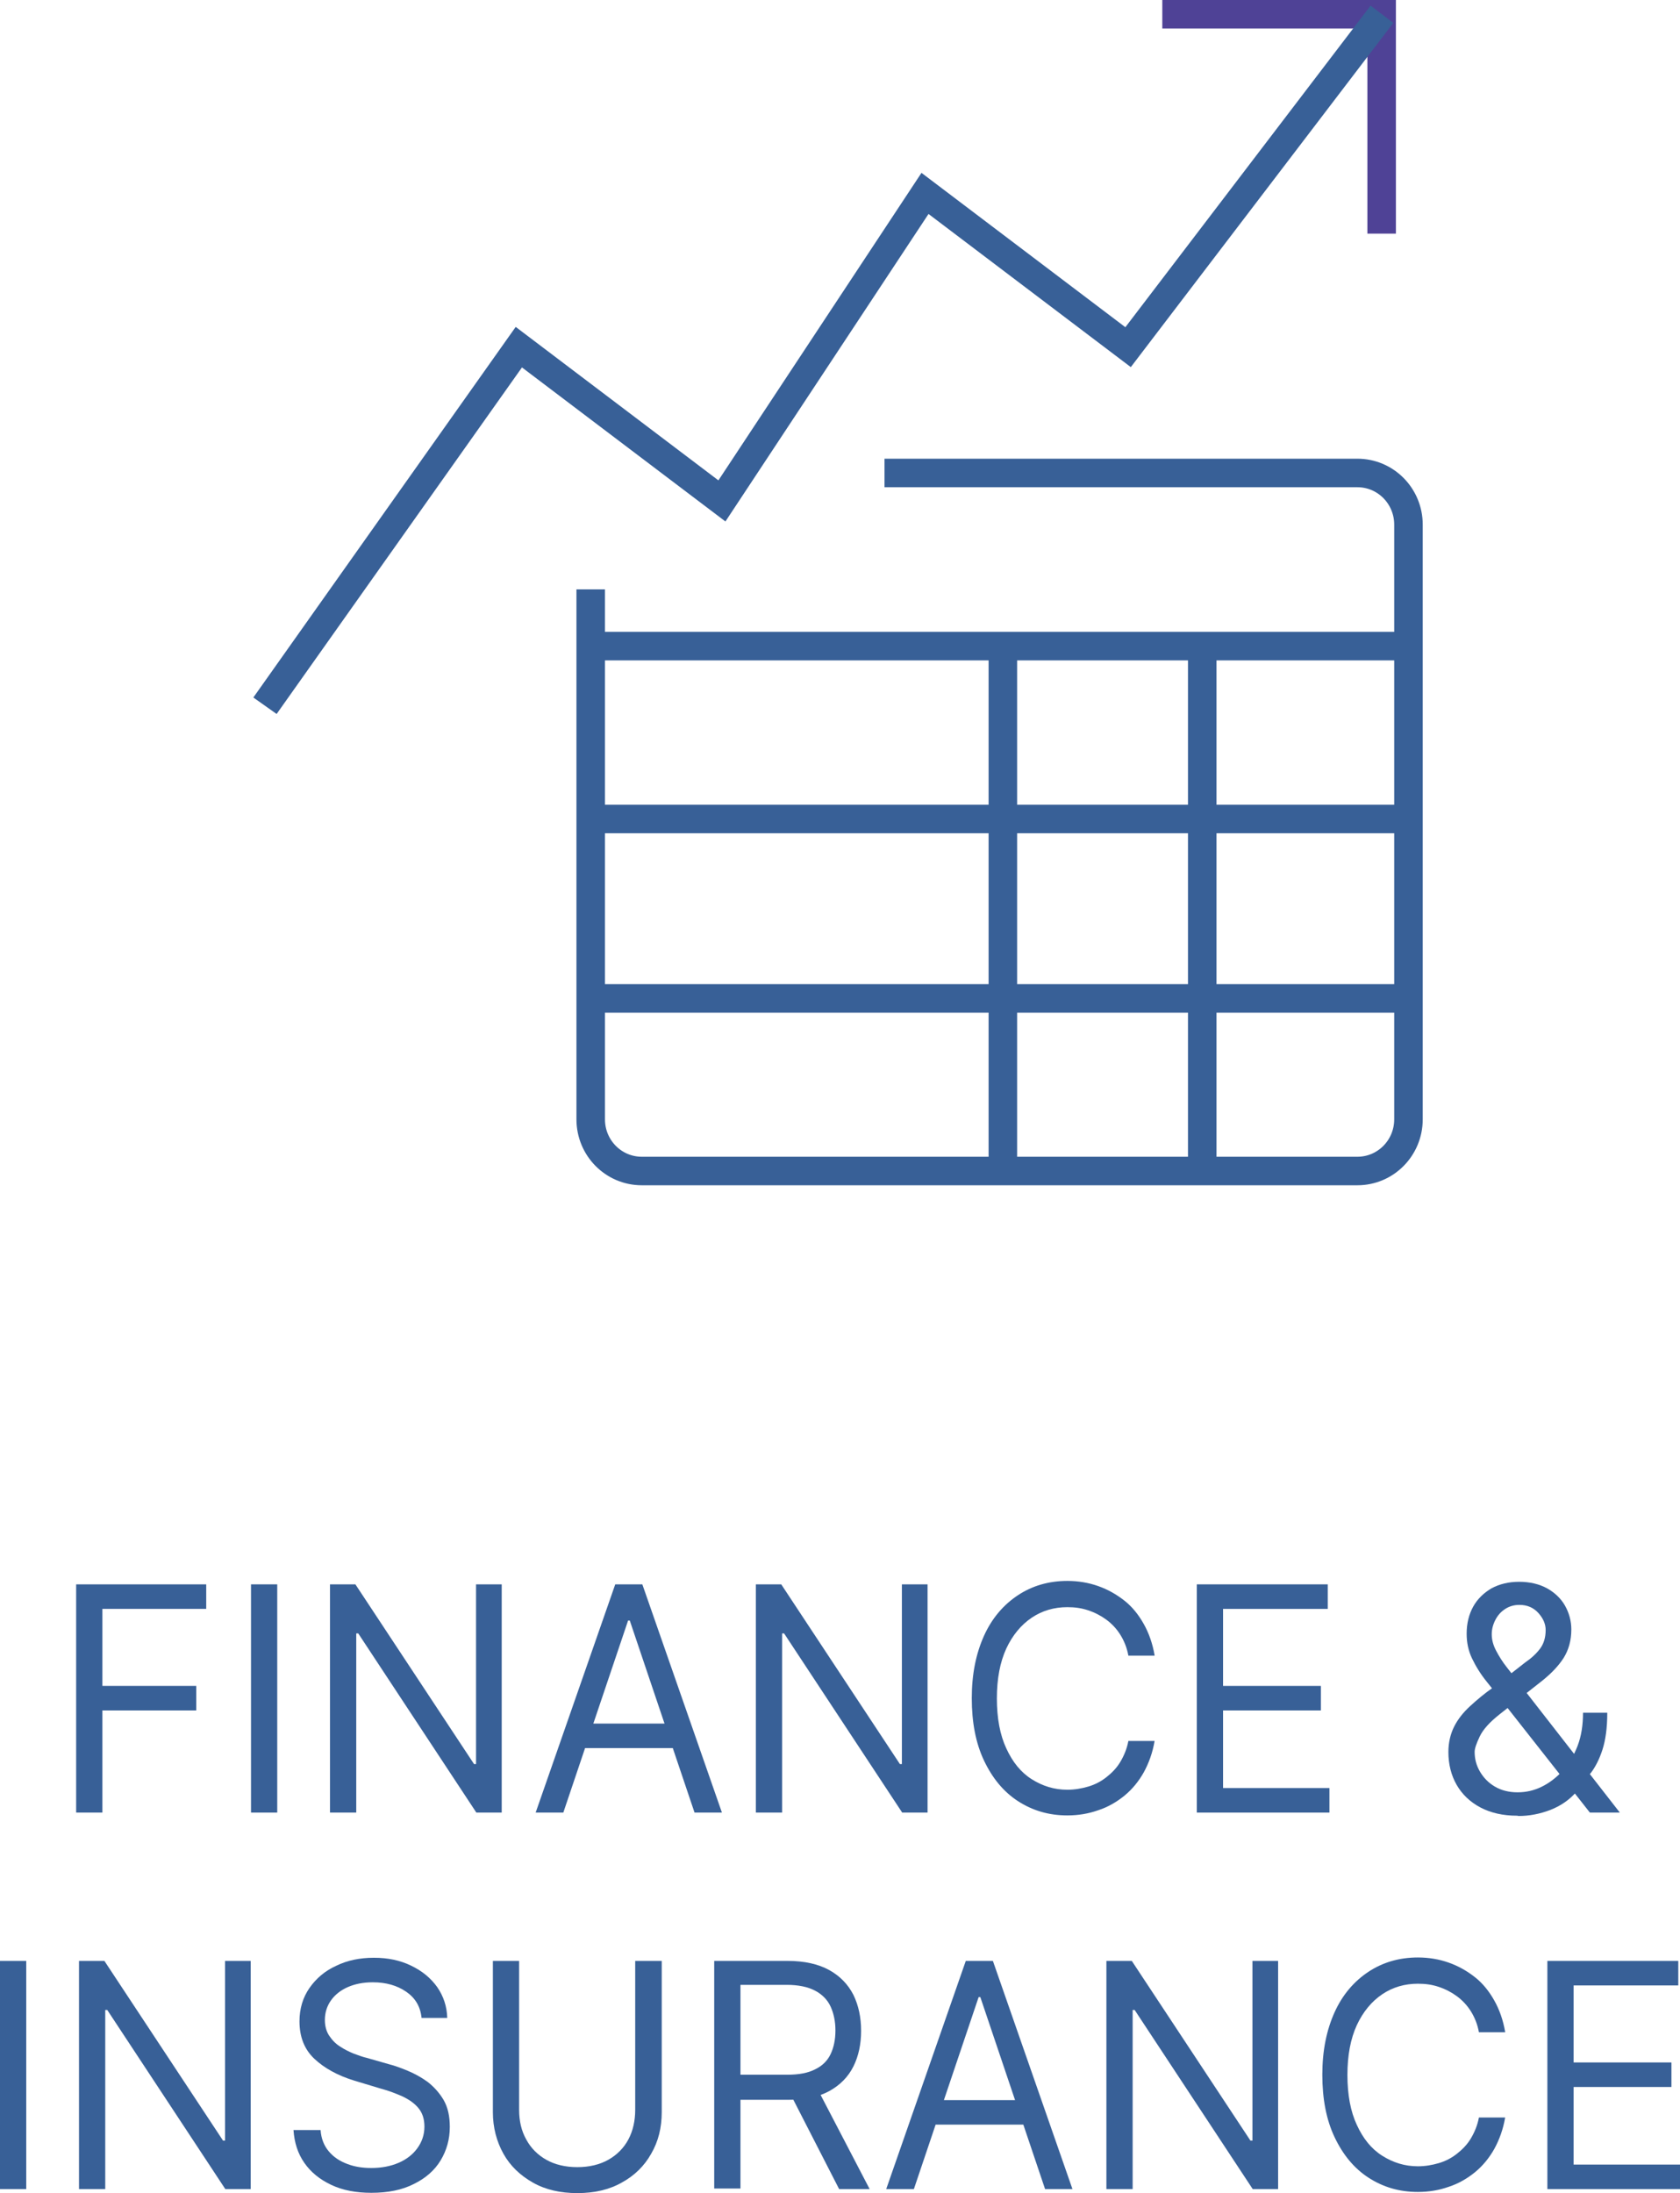
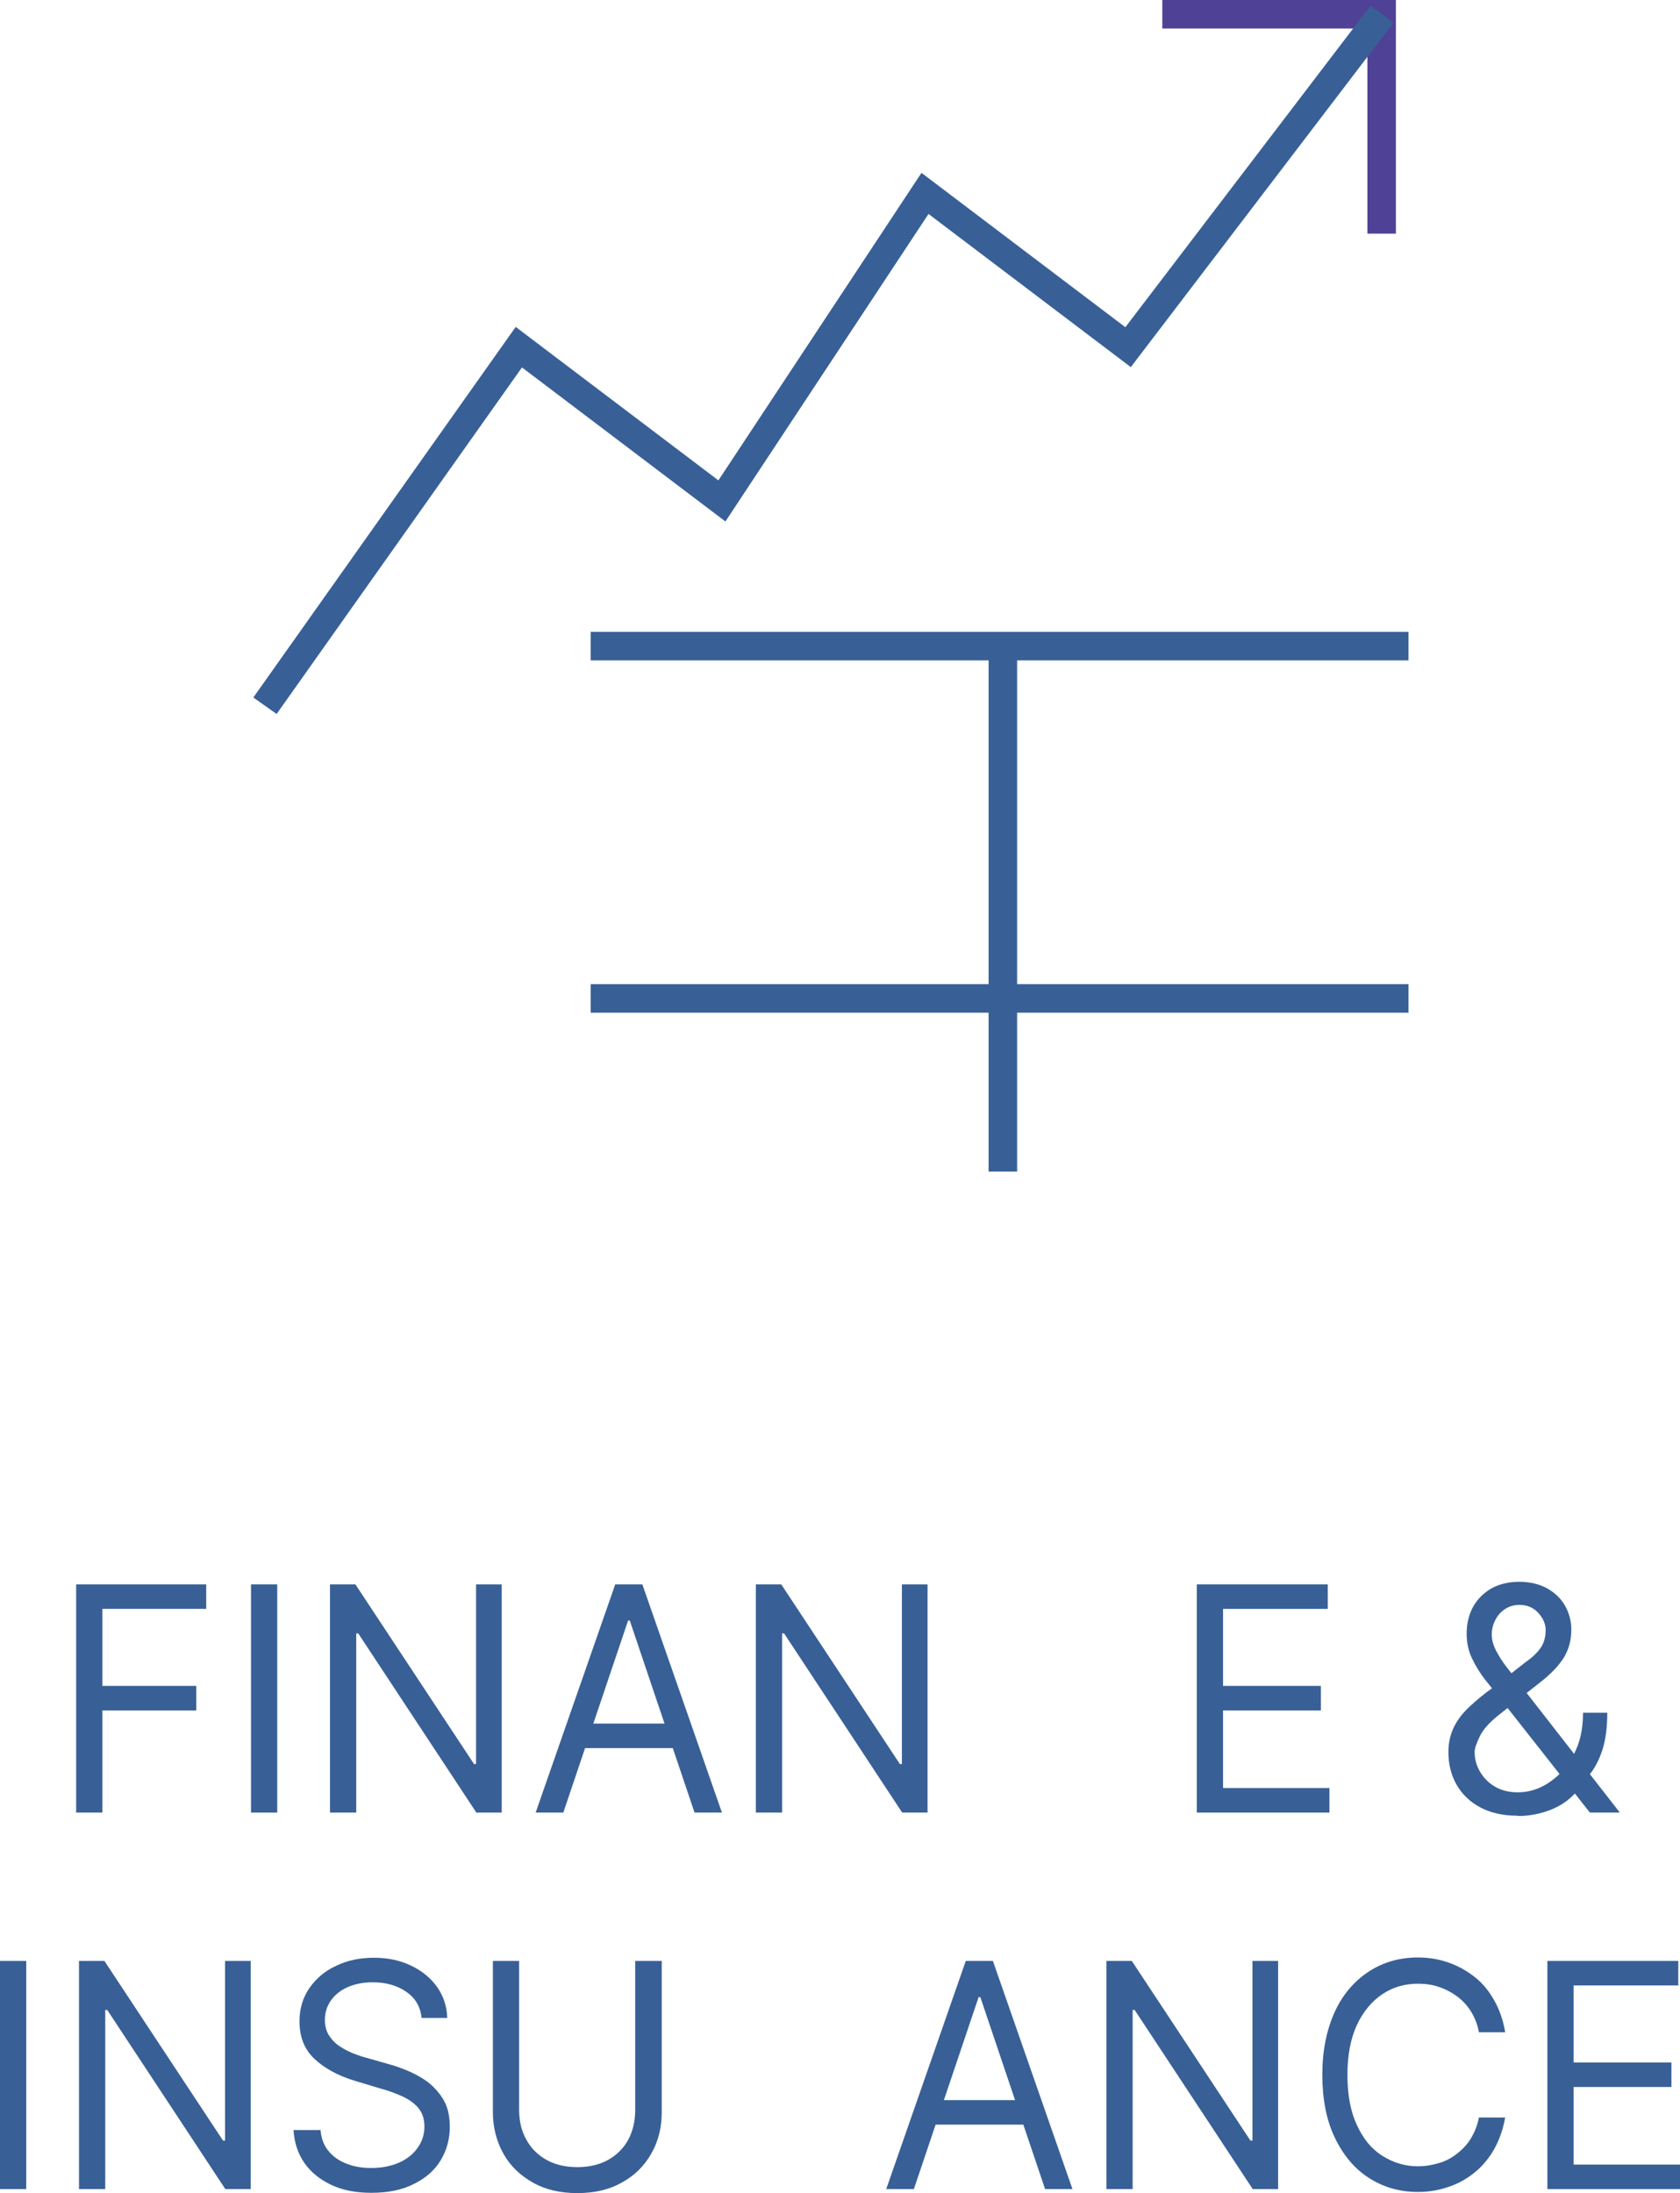
<svg xmlns="http://www.w3.org/2000/svg" id="aw" viewBox="0 0 58.9 76.88">
  <defs>
    <style>.cls-1{stroke:#386097;}.cls-1,.cls-2{fill:none;stroke-miterlimit:10;}.cls-2{stroke:#4f4296;}.cls-3{fill:#386097;stroke-width:0px;}</style>
  </defs>
  <path class="cls-2" d="m40.75.5h7.69v7.69" />
  <path class="cls-1" d="m48.45.5l-8.9,11.67-7.12-5.39-7.12,10.78-7.12-5.39-8.9,12.57" />
-   <path class="cls-1" d="m31.01,16.58h16.58c.99,0,1.79.81,1.79,1.81v20.85c0,1-.8,1.81-1.79,1.81h-25.09c-.99,0-1.79-.81-1.79-1.81v-18.58" />
  <path class="cls-1" d="m20.71,22.65h28.67" />
-   <path class="cls-1" d="m20.71,28.71h28.67" />
  <path class="cls-1" d="m20.71,35h28.67" />
  <path class="cls-1" d="m35.16,22.65v18.42" />
-   <path class="cls-1" d="m42.15,22.65v18.42" />
  <path class="cls-3" d="m2.67,63.54v-8h4.56v.86h-3.64v2.7h3.29v.86h-3.29v3.58h-.92Z" />
  <path class="cls-3" d="m9.72,55.54v8h-.92v-8h.92Z" />
  <path class="cls-3" d="m17.59,55.54v8h-.89l-4.14-6.28h-.07v6.28h-.92v-8h.89l4.16,6.3h.07v-6.3h.91Z" />
  <path class="cls-3" d="m19.74,63.54h-.96l2.79-8h.95l2.79,8h-.96l-2.27-6.73h-.06l-2.27,6.73Zm.36-3.12h3.89v.86h-3.89v-.86Z" />
  <path class="cls-3" d="m32.52,55.54v8h-.89l-4.14-6.28h-.07v6.28h-.92v-8h.89l4.16,6.3h.07v-6.3h.91Z" />
-   <path class="cls-3" d="m40.48,58.04h-.92c-.05-.28-.15-.52-.28-.73s-.3-.39-.49-.53-.4-.25-.64-.33-.47-.11-.73-.11c-.46,0-.88.12-1.25.37s-.67.61-.89,1.08c-.22.48-.33,1.06-.33,1.75s.11,1.28.33,1.75c.22.48.51.84.89,1.08s.79.37,1.25.37c.25,0,.49-.04.73-.11s.45-.18.64-.33.36-.32.49-.54.23-.46.28-.73h.92c-.07.41-.2.77-.38,1.1-.18.32-.41.6-.68.82s-.58.4-.92.51c-.34.12-.7.18-1.08.18-.65,0-1.22-.17-1.73-.5s-.9-.81-1.19-1.42-.43-1.34-.43-2.19.15-1.57.43-2.19.69-1.09,1.19-1.42,1.08-.5,1.73-.5c.38,0,.74.06,1.08.18.34.12.64.29.92.51s.5.5.68.82c.18.32.31.69.38,1.1Z" />
  <path class="cls-3" d="m41.96,63.54v-8h4.59v.86h-3.67v2.7h3.43v.86h-3.43v2.72h3.73v.86h-4.65Z" />
  <path class="cls-3" d="m53.19,63.65c-.5,0-.93-.1-1.29-.29s-.64-.46-.83-.79-.29-.72-.29-1.15c0-.33.07-.63.2-.89s.32-.5.56-.72c.24-.22.51-.45.83-.67l1.1-.86c.22-.15.39-.31.52-.48.13-.17.2-.39.2-.66,0-.2-.08-.4-.25-.59-.17-.19-.39-.29-.67-.29-.19,0-.36.05-.51.15s-.26.23-.34.39-.12.32-.12.49c0,.19.05.38.15.57.1.19.22.39.38.59s.31.4.47.61l3.49,4.48h-1.05l-2.88-3.66c-.27-.34-.51-.65-.73-.92s-.39-.55-.52-.82-.19-.56-.19-.87c0-.36.08-.68.23-.95s.37-.48.64-.64c.28-.15.6-.23.97-.23s.71.08.98.23.49.36.63.61.22.53.22.83c0,.38-.09.71-.27,1-.18.28-.43.54-.74.79l-1.51,1.19c-.34.27-.57.52-.69.77s-.18.43-.18.54c0,.25.06.48.19.7s.3.39.52.52c.22.13.49.2.79.2s.57-.06.84-.19.52-.32.74-.56c.22-.24.4-.54.53-.88s.19-.73.19-1.16h.85c0,.53-.06.96-.17,1.3s-.25.6-.39.79c-.15.19-.26.33-.35.43-.03.04-.06.08-.08.12-.03.04-.05.08-.08.12-.25.29-.55.5-.93.65-.37.14-.74.21-1.11.21Z" />
  <path class="cls-3" d="m.92,68.74v8h-.92v-8h.92Z" />
  <path class="cls-3" d="m8.79,68.74v8h-.89l-4.14-6.28h-.07v6.28h-.92v-8h.89l4.16,6.3h.07v-6.3h.91Z" />
  <path class="cls-3" d="m14.78,70.74c-.04-.4-.22-.7-.54-.92-.32-.22-.71-.33-1.17-.33-.34,0-.63.06-.88.17s-.45.27-.59.47c-.14.2-.21.43-.21.68,0,.21.05.4.15.55s.22.28.38.38c.15.1.31.18.48.25.17.06.32.12.46.15l.77.22c.2.05.42.13.66.23.24.1.48.23.7.39.22.17.41.38.56.63.15.26.22.57.22.95,0,.43-.11.82-.32,1.17s-.53.63-.94.83c-.41.21-.91.31-1.49.31-.54,0-1.01-.09-1.41-.28s-.71-.44-.94-.77c-.23-.33-.35-.71-.38-1.15h.95c.02.3.12.55.29.75.17.2.38.34.65.44.26.1.54.14.84.14.35,0,.67-.06.95-.18.28-.12.5-.29.66-.51s.25-.47.25-.76c0-.27-.07-.48-.21-.65-.14-.17-.33-.3-.56-.41-.23-.1-.48-.2-.75-.27l-.93-.28c-.59-.18-1.06-.44-1.41-.77-.35-.33-.52-.77-.52-1.31,0-.45.12-.84.35-1.17s.54-.6.94-.78c.39-.19.83-.28,1.32-.28s.92.09,1.31.28.68.43.91.75c.22.32.34.68.35,1.08h-.89Z" />
  <path class="cls-3" d="m22.28,68.74h.92v5.3c0,.55-.12,1.03-.37,1.46-.24.43-.59.77-1.03,1.01-.44.25-.96.37-1.56.37s-1.12-.12-1.56-.37c-.44-.25-.79-.58-1.03-1.01-.24-.43-.37-.92-.37-1.46v-5.3h.92v5.22c0,.39.08.74.25,1.04.16.3.4.54.7.71s.67.26,1.09.26.79-.09,1.09-.26c.3-.17.54-.41.7-.71s.24-.65.24-1.04v-5.22Z" />
-   <path class="cls-3" d="m25.04,76.74v-8h2.57c.59,0,1.08.11,1.46.32s.66.5.85.87c.18.37.27.79.27,1.26s-.09.89-.27,1.25c-.18.36-.46.65-.84.86s-.86.31-1.45.31h-2.08v-.88h2.05c.41,0,.73-.06.98-.19.25-.12.43-.3.54-.53.11-.23.17-.51.17-.83s-.06-.6-.17-.84c-.11-.24-.3-.43-.55-.56s-.58-.2-.99-.2h-1.62v7.14h-.92Zm3.58-3.59l1.87,3.59h-1.07l-1.84-3.59h1.04Z" />
  <path class="cls-3" d="m32.03,76.74h-.96l2.79-8h.95l2.79,8h-.96l-2.27-6.73h-.06l-2.27,6.73Zm.36-3.12h3.89v.86h-3.89v-.86Z" />
  <path class="cls-3" d="m44.81,68.74v8h-.89l-4.14-6.28h-.07v6.28h-.92v-8h.89l4.16,6.3h.07v-6.3h.91Z" />
  <path class="cls-3" d="m52.77,71.24h-.92c-.05-.28-.15-.52-.28-.73s-.3-.39-.49-.53-.4-.25-.64-.33-.47-.11-.73-.11c-.46,0-.88.12-1.25.37s-.67.61-.89,1.08c-.22.48-.33,1.06-.33,1.75s.11,1.28.33,1.75c.22.48.51.84.89,1.08s.79.37,1.25.37c.25,0,.49-.04.73-.11s.45-.18.64-.33.36-.32.49-.54.23-.46.28-.73h.92c-.07.41-.2.77-.38,1.1-.18.32-.41.6-.68.82s-.58.4-.92.51c-.34.12-.7.18-1.08.18-.65,0-1.22-.17-1.73-.5s-.9-.81-1.19-1.42-.43-1.34-.43-2.19.15-1.57.43-2.19.69-1.09,1.19-1.42,1.08-.5,1.73-.5c.38,0,.74.06,1.08.18.34.12.64.29.92.51s.5.5.68.82c.18.32.31.69.38,1.1Z" />
  <path class="cls-3" d="m54.25,76.74v-8h4.59v.86h-3.67v2.7h3.43v.86h-3.43v2.72h3.73v.86h-4.65Z" />
</svg>